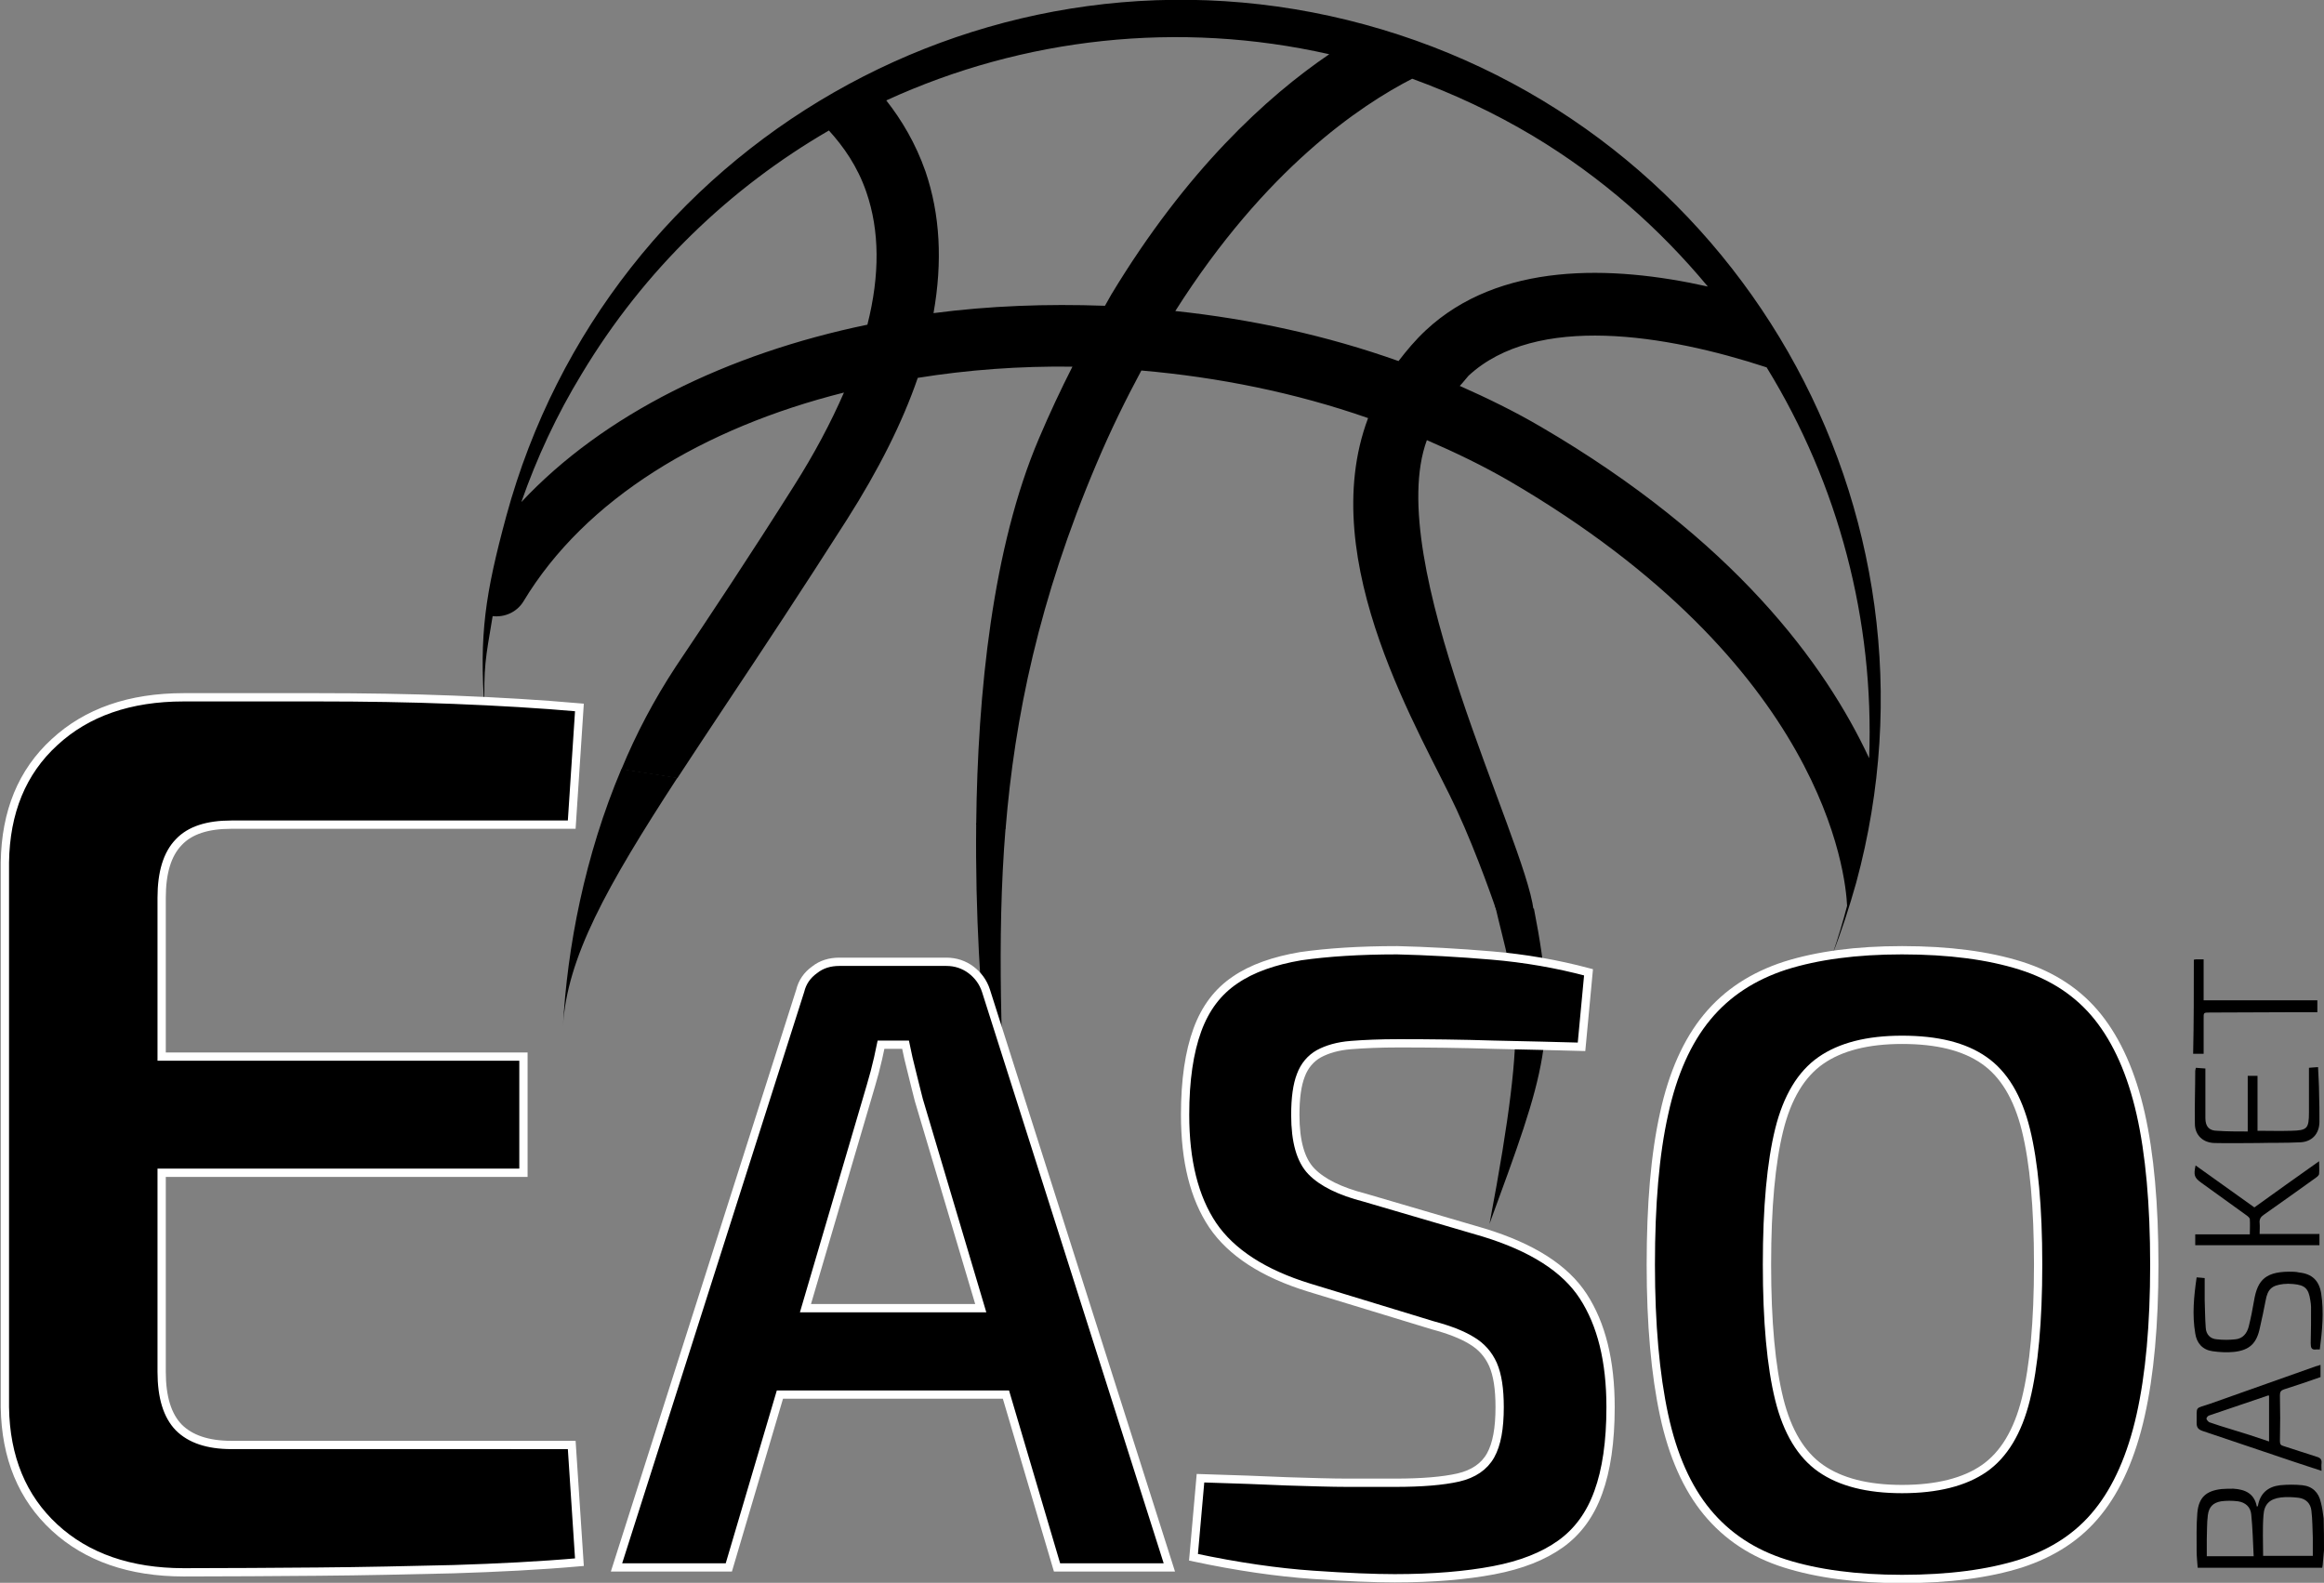
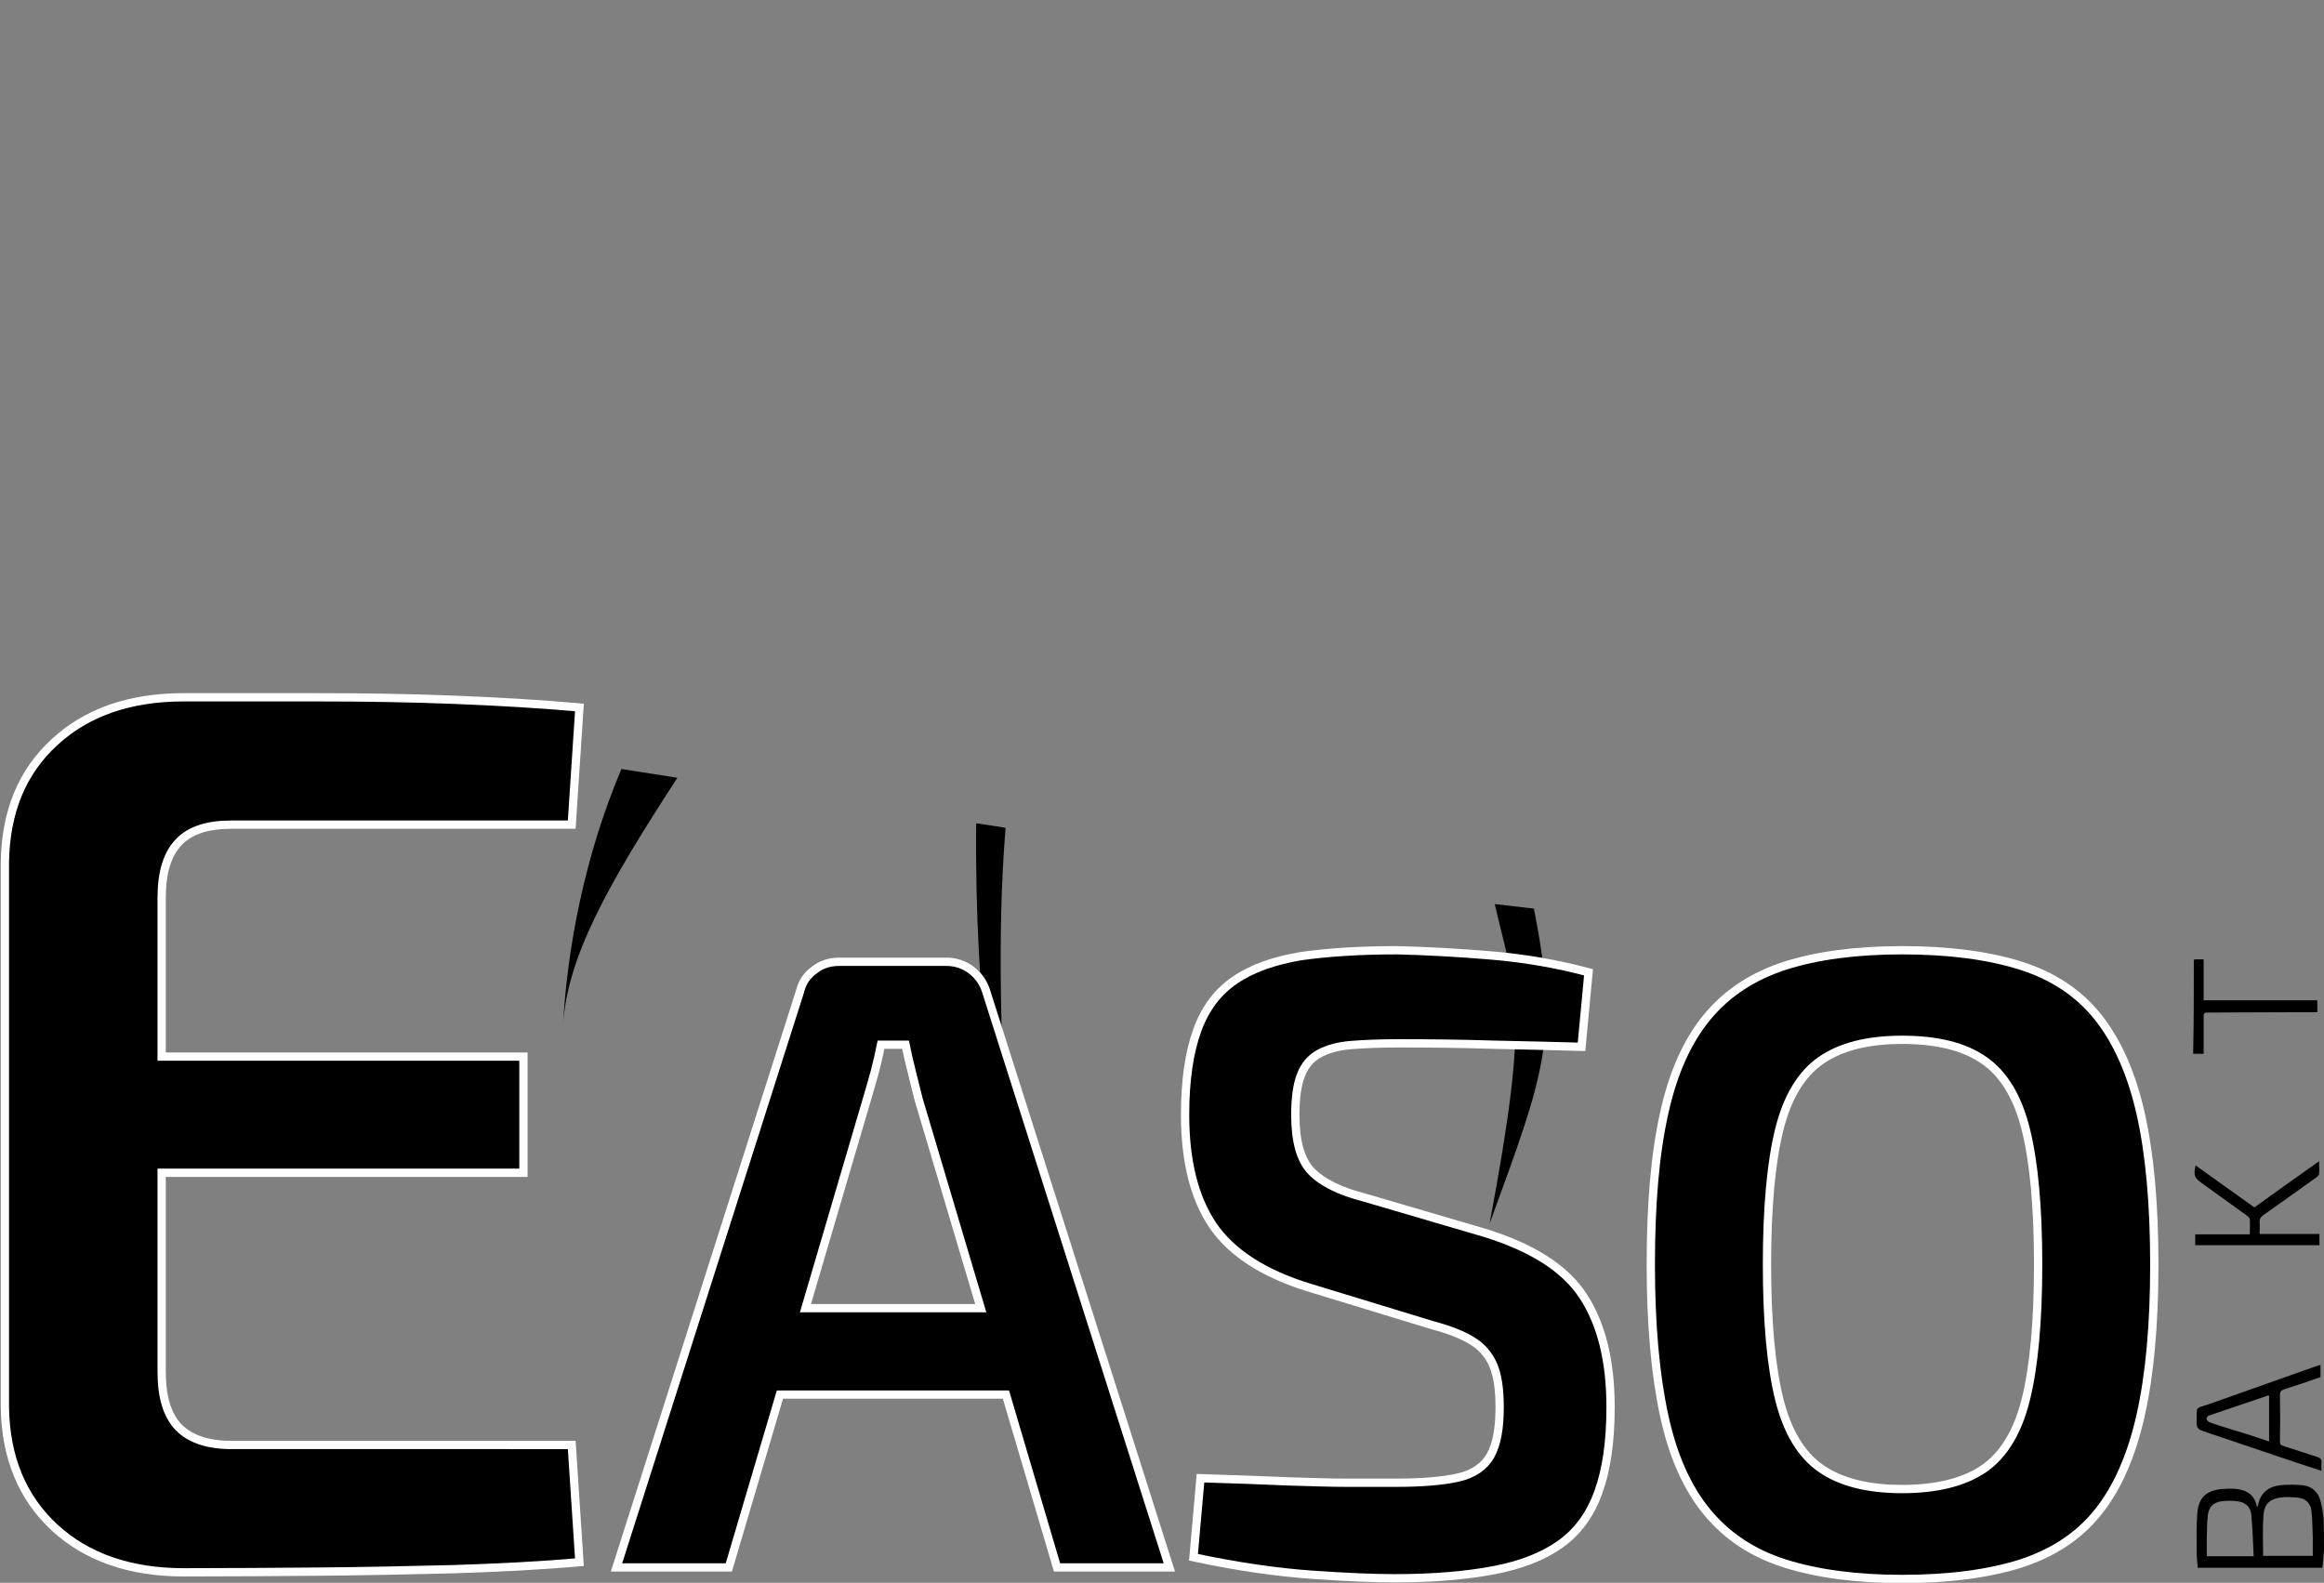
<svg xmlns="http://www.w3.org/2000/svg" version="1.1" id="Capa_1" x="0px" y="0px" viewBox="0 0 664.2 452.4" style="enable-background:new 0 0 664.2 452.4;" xml:space="preserve">
  <rect x="0" y="0" width="664.2" height="452.4" fill="#808080" stroke="none" />
  <style type="text/css"> .st0{stroke:#FFFFFF;stroke-width:2.368;stroke-miterlimit:10;} </style>
  <g>
    <g>
      <path d="M425.7,349.8c16-43.7,19.9-53.4,12.7-90.1l-11.2-1.3C433.1,284.1,437.5,287.4,425.7,349.8z" />
      <path d="M287.3,332.5c-0.7-32.2-2.6-63,0.1-95.9l-8.4-1.3C278.4,287.3,285.4,332.1,287.3,332.5z" />
-       <path d="M407.8,125.8c8.1,3.5,16,7.3,23.6,11.7c90.1,52.6,96.1,112.5,96.5,121.4c-1.2,4.6-2.6,9.3-4.2,13.9 c2.6-6.6,4.8-13.4,6.8-20.5C559.4,145.8,496.5,36,390,7S173.7,41,144.7,147.5c-6,22.2-7.8,33.8-6.2,55.5 c-0.3-12.5,0.2-14.4,2.3-26.9c3.4,0.4,6.9-1.1,8.8-4.2c17.7-29.4,51.4-49.6,91.6-59.7c-3.7,8.5-8.4,17.4-14.3,26.7 c-12.5,19.8-23.8,36.8-33.8,51.7c-6.1,9.3-11.3,19.1-15.5,29.3l16,2.5c4.4-6.7,9.2-14,14.4-21.8c10-15,21.3-32.1,34-52 c9.1-14.3,15.9-27.8,20.3-40.6c14.3-2.3,29.2-3.4,44.2-3.2c-3.3,6.5-6.5,13.3-9.6,20.6c-13.2,31-17.5,72.5-17.9,110.2l8.4,1.3 c2.6-31.8,9.5-65.5,26-104.4c4.1-9.7,8.4-18.4,12.8-26.6c21.9,1.9,43.9,6.3,64.8,13.6c-15.5,41.2,15.8,91.2,25.3,111.9 c6.1,13.2,11.3,28.6,11.3,28.6l10.7,0.1C435.8,239.8,395.1,160.3,407.8,125.8z M504.9,105c20.6,33.5,30.8,72.4,29.3,111.7 c-12.6-27-38.7-62.5-93.8-94.7c-7.5-4.4-15.3-8.2-23.2-11.7c0.9-0.9,1.6-1.9,2.5-2.9C439,89.5,476.2,95.6,504.9,105z M149,143.5 c4.4-12.6,10.1-24.9,17.3-36.7c17.9-29.8,42.5-53.2,70.6-69.5c4.2,4.6,8.2,10.3,10.7,17.6c3.8,11,3.9,23.7,0.3,37.9 C207.8,101.1,172.5,118.4,149,143.5z M317.6,84.2c-0.6,1-1.2,2.2-1.8,3.2c-16.6-0.6-33,0-49,2.1c2.6-14.7,1.9-28.2-2.3-40.5 c-2.8-8-6.8-14.7-11.2-20.3c39.2-18,83.7-22.9,126.6-13.2C362.1,27.6,339.1,48.6,317.6,84.2z M407.5,94.4c-3,2.8-5.5,5.8-7.8,8.8 c-20.5-7.3-42.1-12-63.8-14.3c25.8-40.7,52.9-58.8,67.7-66.4c11.8,4.3,23.4,9.7,34.6,16.4c19.5,11.7,36.1,26.4,49.9,43 C460.4,75.7,428.4,74.9,407.5,94.4z" />
      <path d="M160.9,293.3c1.1-19.5,12.4-39.8,32.7-71l-16-2.5C167.1,244.6,162.1,270.9,160.9,293.3z" />
    </g>
    <g>
      <path d="M664.2,443.1c-0.1,1.1-0.2,2.2-0.3,3.3c0,0.5-0.1,1-0.2,1.7c-11.8,0-23.6,0-35.6,0c-0.1-1.5-0.3-3.2-0.3-4.8 c0-3.6-0.1-7.3,0.2-10.9c0.4-4.4,2.5-6.3,6.9-6.8c1.1-0.1,2.3-0.1,3.4-0.1c3.4,0.2,6,1.4,6.7,5.1c0.2-0.1,0.3-0.1,0.3-0.1 c0.6-3.7,2.9-5.6,6.4-6c2.1-0.2,4.3-0.2,6.3,0c2.9,0.3,4.7,2.1,5.3,4.9c0.4,1.5,0.6,3.1,0.8,4.6 C664.2,437.2,664.2,440.1,664.2,443.1z M661,444.7c0-1.8,0-3.5,0-5.2c-0.1-2.6-0.1-5.2-0.4-7.7c-0.2-2-1.5-3.4-3.6-3.7 c-1.7-0.2-3.4-0.3-5.1-0.1c-3.2,0.4-4.8,1.9-5,5.1c-0.3,3.8-0.1,7.7-0.1,11.6C651.4,444.7,656.1,444.7,661,444.7z M644.1,444.8 c-0.2-4.1-0.3-8.1-0.7-12c-0.2-2.1-1.7-3.4-3.8-3.7c-1.6-0.2-3.3-0.2-4.8,0c-2.3,0.4-3.5,1.6-3.8,4c-0.3,2.3-0.2,4.6-0.3,6.9 c0,1.6,0,3.2,0,4.8C635.2,444.8,639.5,444.8,644.1,444.8z" />
      <path d="M663.5,420.4c-2.7-0.9-5.2-1.7-7.6-2.5c-8.8-3-17.6-5.9-26.4-8.9c-1.2-0.4-1.7-1-1.7-2.2c0.1-5.2-0.7-4,3.9-5.6 c10.1-3.6,20.1-7.1,30.2-10.7c0.4-0.1,0.8-0.2,1.3-0.4c0,1.2,0,2.3,0,3.5c-3.4,1.2-6.9,2.4-10.4,3.5c-0.9,0.3-1.2,0.7-1.2,1.7 c0.1,4.4,0.1,8.7,0,13.1c0,0.8,0.2,1.2,1,1.4c3.2,1,6.4,2.1,9.6,3.1c1,0.3,1.4,0.8,1.3,1.8C663.4,418.9,663.5,419.5,663.5,420.4z M648.5,412c0-4.5,0-8.8,0-13.1c-0.2,0-0.3-0.1-0.4,0c-5.6,1.9-11.2,3.8-16.8,5.7c-0.3,0.1-0.7,0.6-0.7,0.9c0.1,0.4,0.5,0.8,0.8,1 c2,0.7,3.9,1.3,5.9,1.9C641,409.5,644.7,410.7,648.5,412z" />
      <path d="M662.9,352.7c0,1,0,2,0,3.2c-11.8,0-23.6,0-35.5,0c0-0.4,0-0.9,0-1.4c0-0.5,0-1.1,0-1.7c5.2,0,10.3,0,15.6,0 c0-1.5,0.1-2.9,0-4.3c0-0.4-0.5-0.8-0.9-1.1c-4.3-3.1-8.6-6.2-12.9-9.3c-2.1-1.5-2.3-2.2-1.7-5c5.7,4.1,11.3,8.1,16.8,12 c6-4.3,12.1-8.7,18.5-13.2c0,1.4,0.1,2.5,0,3.6c0,0.4-0.5,0.8-0.9,1.1c-4.9,3.5-9.9,7.1-14.9,10.6c-0.9,0.6-1.3,1.3-1.2,2.3 c0.1,1.1,0,2.2,0,3.2C651.6,352.7,657.3,352.7,662.9,352.7z" />
-       <path d="M663,385.7c-0.4,0-0.7,0-1,0c-1.4,0.2-1.6-0.5-1.6-1.8c0.1-3.4,0.1-6.9,0.1-10.3c0-0.6-0.1-1.3-0.2-1.9 c-0.5-3.4-1.5-4.4-4.9-4.7c-0.9-0.1-1.9-0.1-2.8,0c-3.3,0.4-4.5,1.4-5.1,4.8c-0.5,2.5-1,5.1-1.6,7.6c-0.9,4.5-2.9,6.5-7.4,7 c-2,0.2-4.2,0.1-6.2-0.2c-2.8-0.4-4.5-2.3-4.9-5.1c-0.9-5.3-0.4-10.5,0.4-16c0.9,0.1,1.7,0.1,2.3,0.2c0,2.2,0,4.2,0,6.3 c0.1,2.6,0.1,5.3,0.3,7.9c0.1,1.9,1.3,3.2,3.2,3.3c1.7,0.2,3.5,0.2,5.3,0c2.1-0.2,3.3-1.7,3.8-3.7c0.6-2.4,1.1-4.9,1.5-7.3 c1-6.1,3.4-8.6,11.4-8.3c0.5,0,1,0.1,1.5,0.2c3.7,0.4,5.7,2.3,6.3,6C664.2,375,663.7,380.3,663,385.7z" />
-       <path d="M642.4,323.4c0-5.5,0-10.7,0-15.9c0.9,0,1.7,0,2.8,0c0,5.2,0,10.4,0,15.7c3.3,0,6.5,0.1,9.6,0c4.6-0.1,5.1-0.6,5.1-5.3 c0-4.2,0-8.3,0-12.7c0.8-0.1,1.6-0.1,2.6-0.2c0.1,2.6,0.3,5.1,0.3,7.6c0.1,2.7,0.1,5.3,0.1,8c0,3.4-2.1,5.8-5.6,5.9 c-4.1,0.2-8.2,0.1-12.2,0.2c-4,0-8,0.1-12,0c-3.4,0-5.8-2.2-5.8-5.5c-0.1-5,0.1-10.1,0.1-15.1c0-0.3,0.1-0.5,0.2-0.9 c0.8,0.1,1.6,0.1,2.7,0.2c0,3.9,0,7.7,0,11.5c0,0.9,0,1.8,0,2.7c0,2.4,1.1,3.6,3.4,3.6C636.5,323.4,639.4,323.4,642.4,323.4z" />
      <path d="M627,274.3c0.2,0,0.4-0.1,0.6-0.1c0.7,0,1.3,0,2.2,0c0,3.9,0,7.8,0,11.7c11,0,21.7,0,32.5,0c0,1.1,0,2.1,0,3.4 c-1.7,0-3.4,0-5.1,0c-8.5,0-17,0.1-25.6,0.1c-1.9,0-1.8,0-1.8,1.9c0,3.3,0,6.5,0,9.9c-0.9,0-1.9,0-3,0 C627,292.3,627,283.3,627,274.3z" />
    </g>
    <g>
      <path class="st0" d="M302.1,448h32.1l-52.4-164.8c-0.8-2.5-2.3-4.5-4.3-6c-2-1.5-4.4-2.3-7-2.3h-30.6c-2.7,0-5.1,0.7-7.1,2.3 c-2.1,1.5-3.5,3.5-4.1,6L176.2,448h32.1l14.6-49.4h64.6L302.1,448z M230.2,373.9l17.5-59.5c0.8-2.7,1.6-5.4,2.3-8 c0.7-2.7,1.3-5.3,1.8-7.8h7c0.5,2.5,1.1,5.1,1.8,7.8c0.7,2.7,1.3,5.4,2,8l17.7,59.5H230.2z" />
      <path class="st0" d="M399.3,271.6c8.5,0.2,17.5,0.7,27,1.5c9.5,0.8,18.7,2.4,27.7,4.8l-2,21.3c-7.2-0.2-15.5-0.4-25-0.6 c-9.5-0.3-18.5-0.4-27.2-0.4c-5.4,0-9.9,0.2-13.7,0.5c-3.8,0.3-6.8,1.2-9.2,2.5c-2.3,1.3-4.1,3.4-5.1,6.1 c-1.1,2.8-1.6,6.6-1.6,11.4c0,7.5,1.5,12.9,4.6,16.1c3.1,3.2,8.2,5.7,15.2,7.5l34.1,10c13.7,4.2,23.2,10.2,28.4,18.2 c5.2,8,7.8,18.5,7.8,31.7c0,9.9-1.2,18-3.5,24.3c-2.3,6.4-5.9,11.3-10.8,14.8c-4.9,3.5-11.2,6-19.1,7.5 c-7.9,1.5-17.3,2.3-28.3,2.3c-5.7,0-13.5-0.3-23.5-1c-10-0.7-21.3-2.3-34-5l2-22.6c9.9,0.3,18.2,0.6,24.8,0.9 c6.7,0.2,12.5,0.4,17.3,0.4c4.8,0,9.4,0,13.5,0c7.7,0,13.7-0.5,18.1-1.5c4.3-1,7.4-3.1,9.2-6.3c1.8-3.2,2.6-7.8,2.6-13.8 c0-5.2-0.6-9.2-1.9-12.2c-1.3-2.9-3.3-5.2-6.2-6.9c-2.8-1.7-6.5-3.1-11-4.3l-35.4-10.8c-13-4-22.2-10-27.5-17.8 c-5.3-7.9-7.9-18.4-7.9-31.6c0-9.9,1.2-17.9,3.5-24.2c2.3-6.3,5.9-11,10.8-14.3c4.8-3.3,11.1-5.5,18.7-6.8 C379.4,272.2,388.6,271.6,399.3,271.6z" />
      <path class="st0" d="M543.6,271.6c13.4,0,24.7,1.5,33.9,4.4c9.2,2.9,16.6,7.8,22.1,14.7c5.5,6.9,9.6,16.1,12.2,27.6 c2.6,11.5,3.9,25.9,3.9,43.2c0,17.1-1.3,31.4-3.9,43c-2.6,11.6-6.7,20.9-12.2,27.7c-5.5,6.9-12.9,11.7-22.1,14.7 c-9.2,2.9-20.5,4.4-33.9,4.4c-13,0-24.2-1.5-33.4-4.4c-9.2-2.9-16.6-7.8-22.3-14.7s-9.8-16.1-12.3-27.7c-2.5-11.6-3.8-26-3.8-43 c0-17.2,1.2-31.6,3.8-43.2c2.5-11.5,6.6-20.7,12.3-27.6s13.1-11.7,22.3-14.7C519.4,273.1,530.5,271.6,543.6,271.6z M543.6,297.2 c-9.9,0-17.6,2-23.2,5.9c-5.6,3.9-9.6,10.5-11.9,19.8c-2.3,9.3-3.5,22.1-3.5,38.5c0,16.4,1.2,29.2,3.5,38.5 c2.3,9.3,6.3,15.9,11.9,19.8c5.6,3.9,13.3,5.9,23.2,5.9c10,0,17.9-2,23.5-5.9c5.6-3.9,9.6-10.5,11.9-19.8 c2.3-9.3,3.5-22.1,3.5-38.5c0-16.4-1.2-29.2-3.5-38.5c-2.3-9.3-6.3-15.9-11.9-19.8C561.4,299.1,553.6,297.2,543.6,297.2z" />
      <path class="st0" d="M66.1,413c-6.7,0-11.7-1.7-15-5c-3.3-3.4-4.9-8.7-4.9-15.9v-56.9h103.4v-33.2H46.2v-45.4 c0-7.2,1.6-12.5,4.9-15.9c3.2-3.4,8.2-5,15-5h97.3l2.2-33.5c-11.3-1-23.3-1.7-36-2.2c-12.7-0.5-25.6-0.7-38.7-0.7s-25.9,0-38.4,0 c-15.4,0-27.7,4.3-36.9,12.8c-9.3,8.5-14,20-14.2,34.4v155.7c0.2,14.4,5,25.9,14.2,34.4c9.2,8.5,21.6,12.8,36.9,12.8 c12.5,0,25.3-0.1,38.4-0.2c13.1-0.1,26-0.4,38.7-0.7c12.7-0.4,24.7-1,36-2l-2.2-33.5H66.1z" />
    </g>
  </g>
</svg>